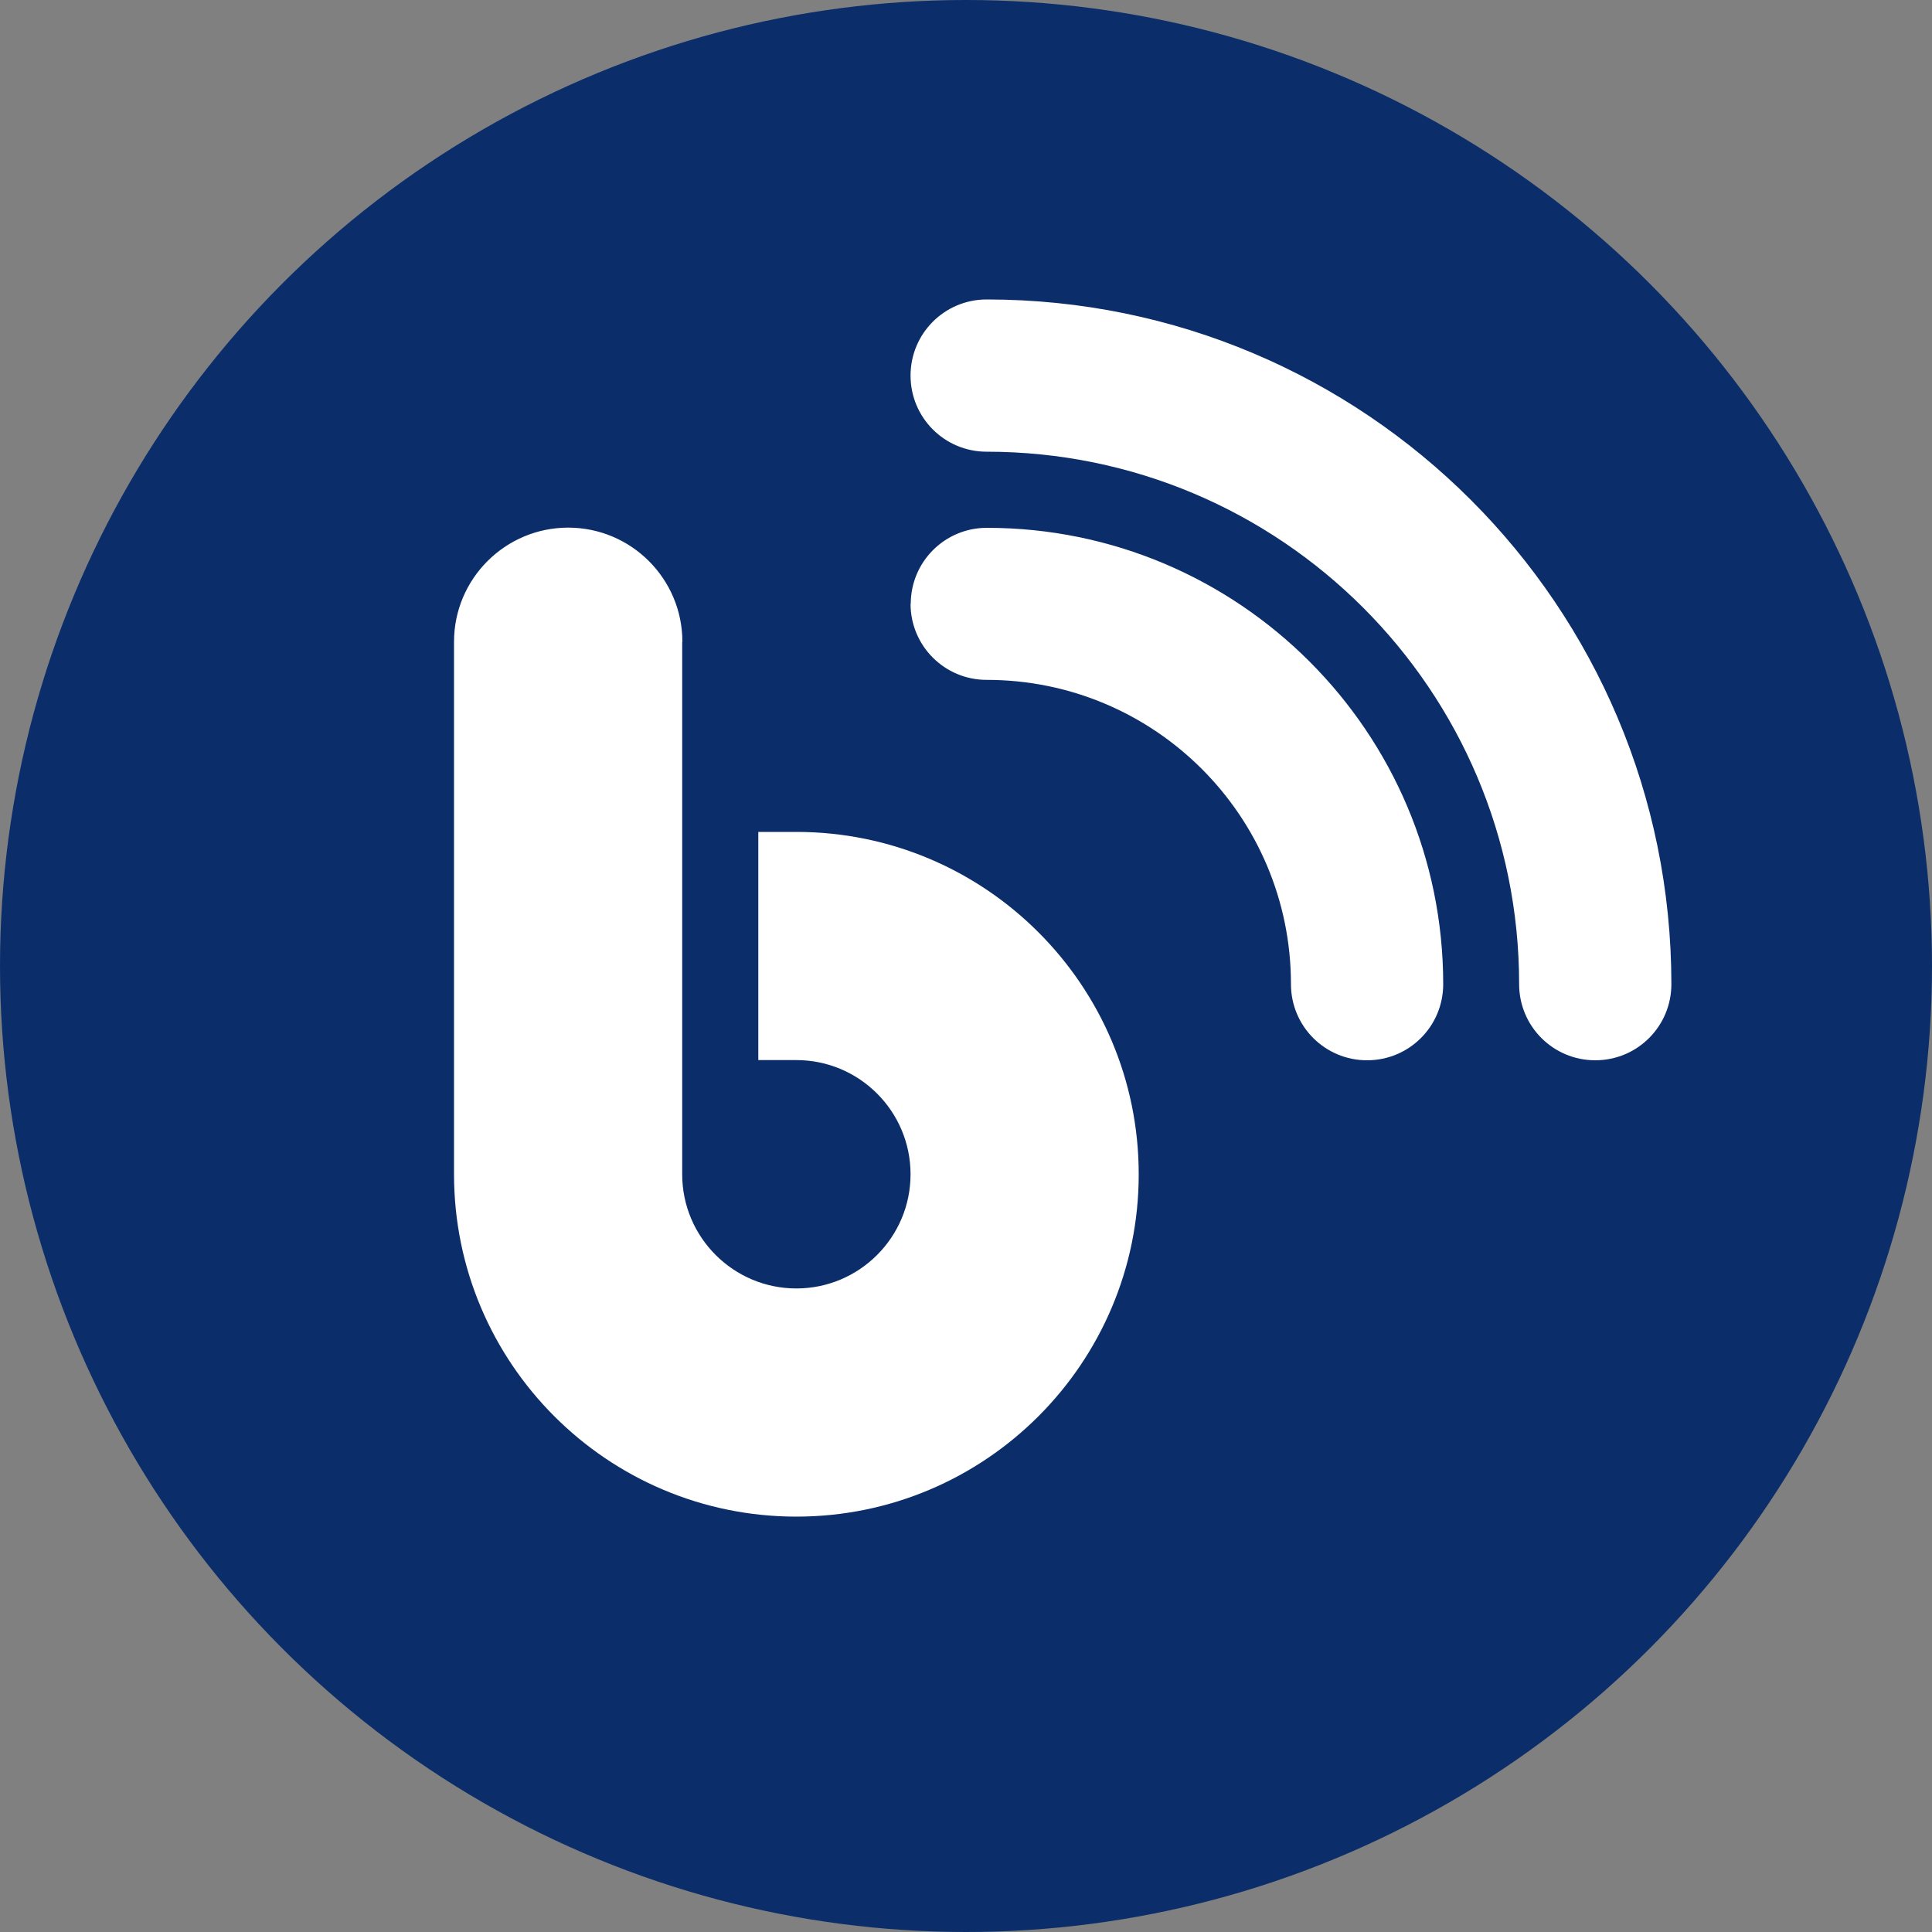
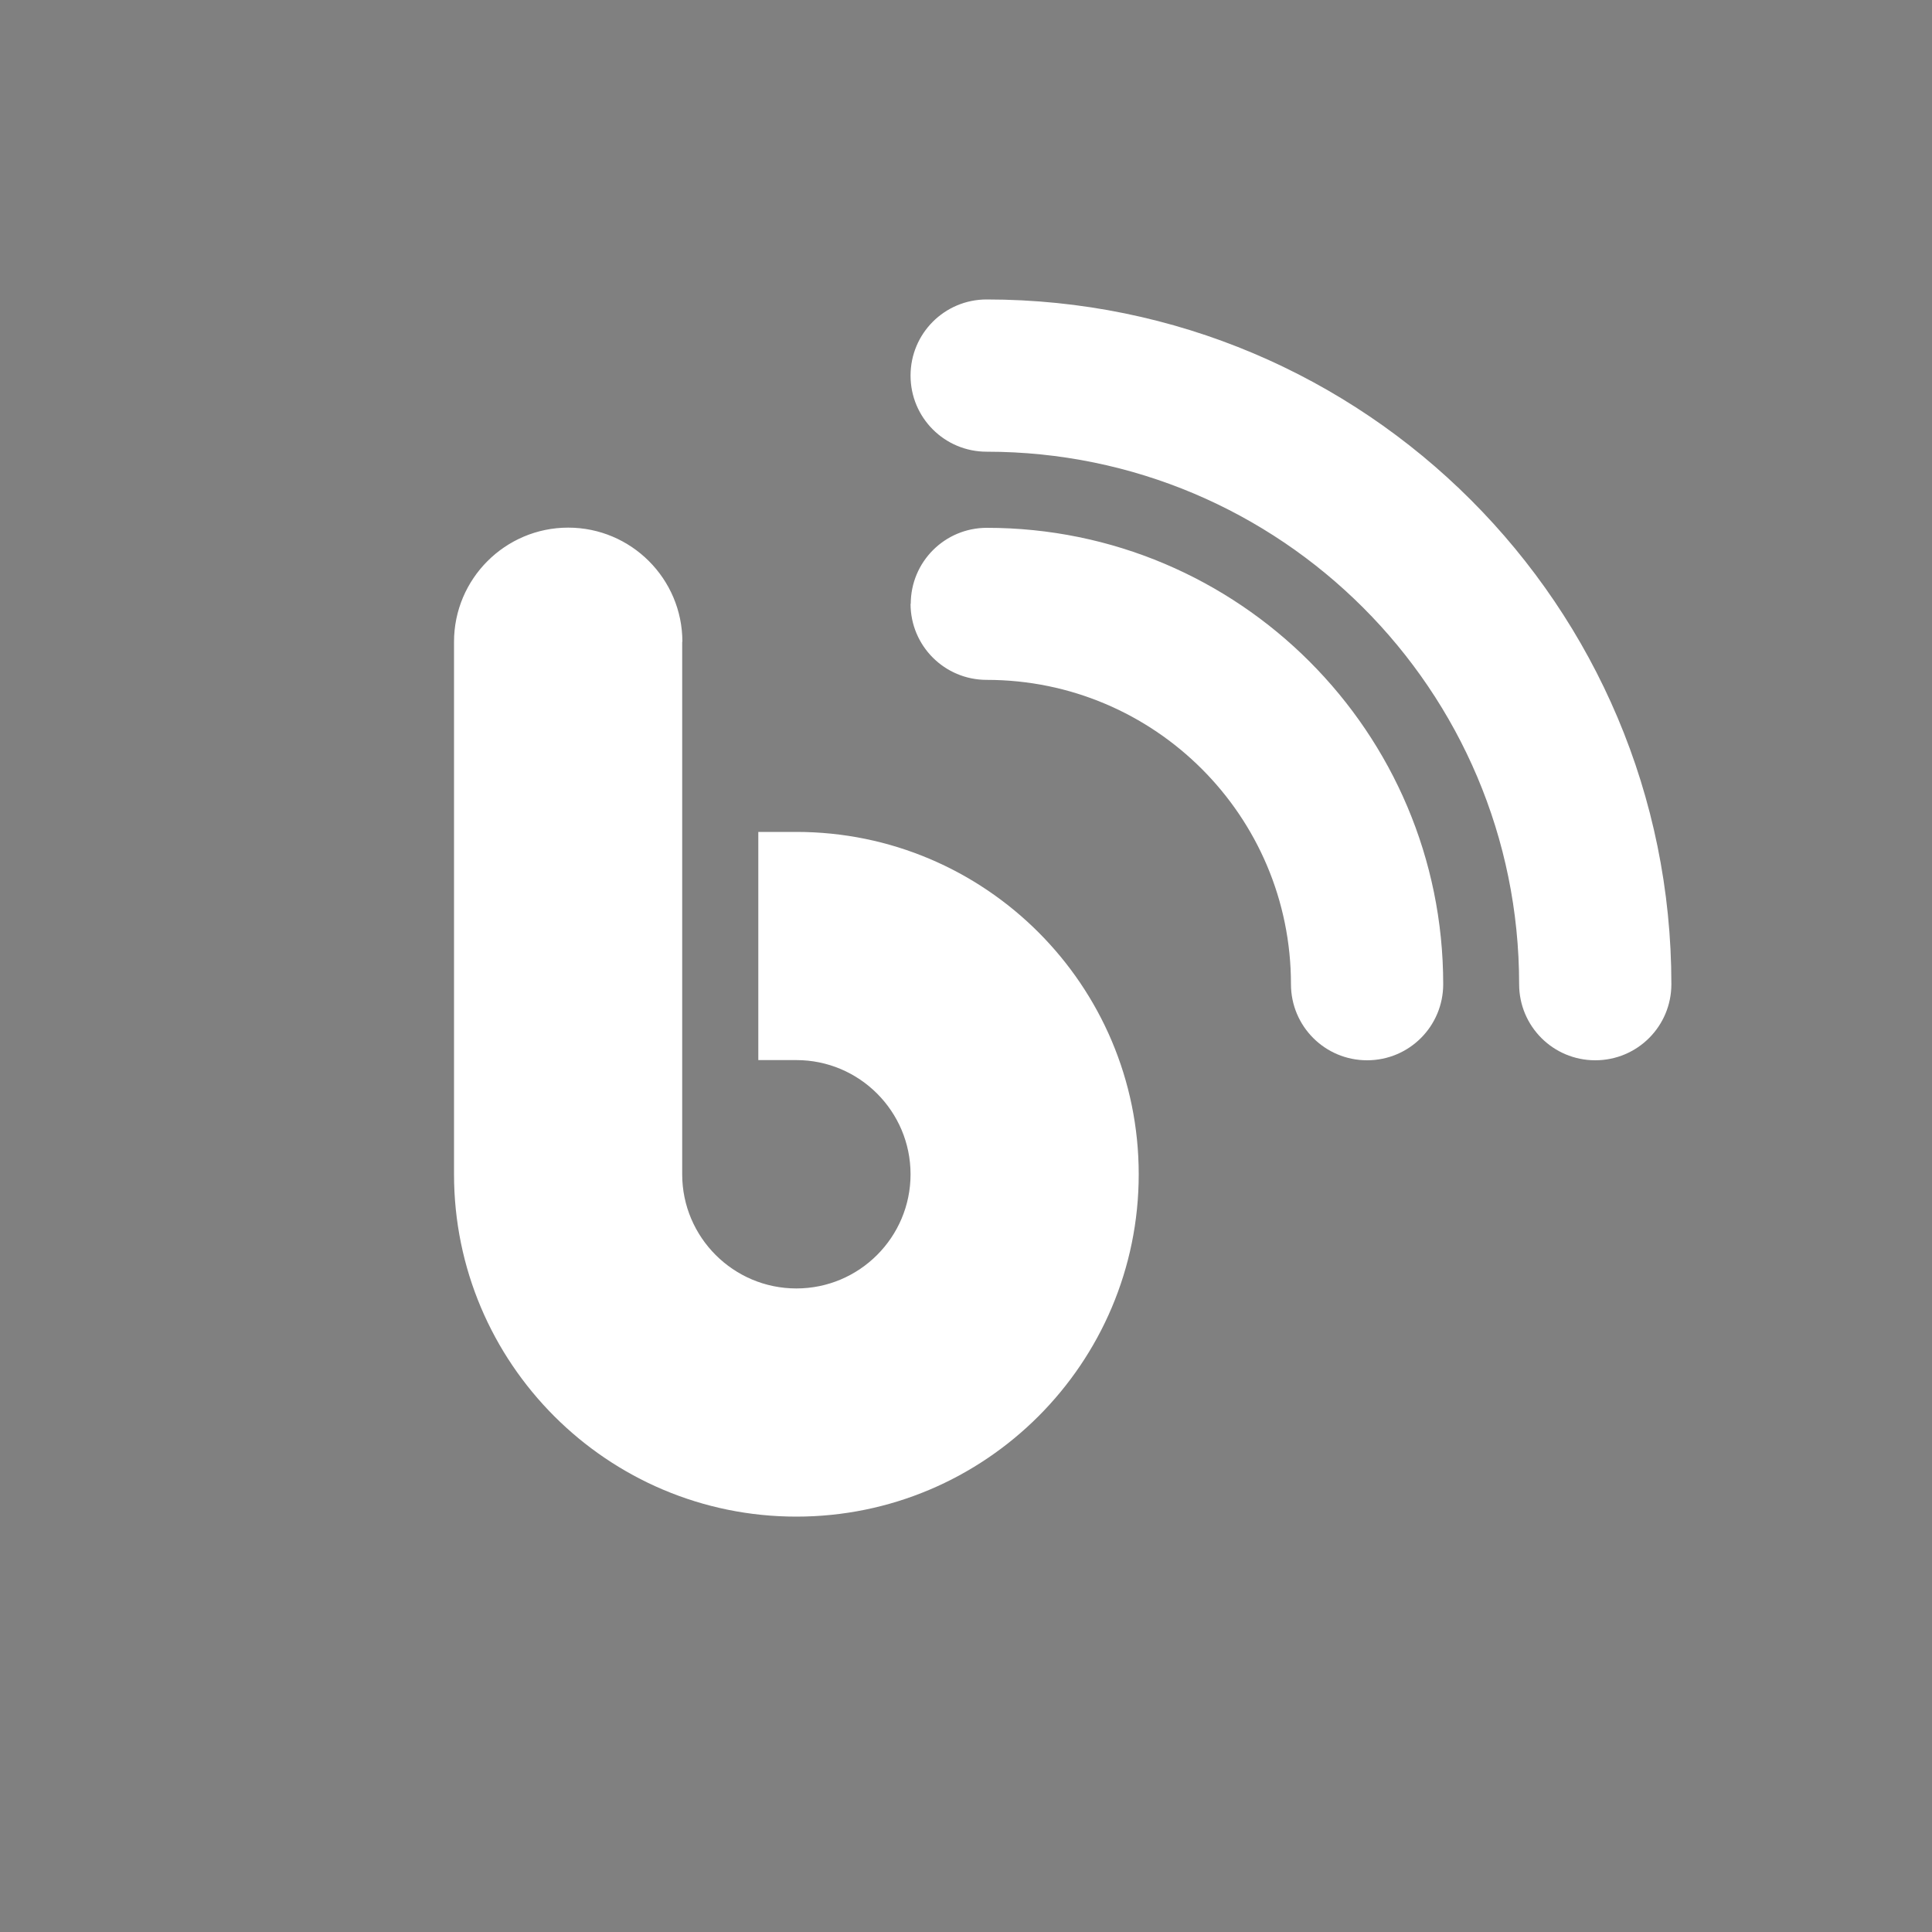
<svg xmlns="http://www.w3.org/2000/svg" id="Regular" viewBox="0 0 100 100">
  <rect x="0" y="0" width="100" height="100" fill="#808080" stroke="none" />
  <defs>
    <style>
      .cls-1 {
        fill: #0b2e6a;
      }

      .cls-1, .cls-2 {
        stroke-width: 0px;
      }

      .cls-2 {
        fill: #fff;
      }
    </style>
  </defs>
  <g id="Blog">
-     <circle class="cls-1" cx="50" cy="50" r="50" />
-     <path class="cls-2" d="m47.13,19.44c0,2.18,1.76,3.94,3.94,3.94,15.22,0,27.56,12.34,27.56,27.56,0,2.18,1.76,3.94,3.94,3.94s3.94-1.76,3.94-3.94c0-19.58-15.86-35.44-35.44-35.44-2.18,0-3.94,1.76-3.94,3.94Zm0,11.81c0,2.18,1.76,3.94,3.94,3.94,8.7,0,15.75,7.05,15.75,15.75,0,2.18,1.76,3.94,3.94,3.94s3.94-1.76,3.94-3.94c0-13.04-10.58-23.62-23.62-23.62-2.18,0-3.94,1.76-3.94,3.94Zm-11.81,1.97c0-3.26-2.65-5.91-5.91-5.91s-5.91,2.65-5.91,5.91v27.56c0,9.78,7.94,17.72,17.72,17.72s17.72-7.94,17.72-17.72-7.94-17.72-17.72-17.72h-1.97v11.81h1.97c3.26,0,5.91,2.65,5.91,5.91s-2.65,5.91-5.91,5.91-5.91-2.65-5.91-5.91v-27.56Z" />
+     <path class="cls-2" d="m47.13,19.44c0,2.18,1.76,3.94,3.94,3.94,15.22,0,27.56,12.34,27.56,27.56,0,2.18,1.76,3.94,3.94,3.94s3.94-1.76,3.94-3.94c0-19.58-15.86-35.44-35.44-35.44-2.18,0-3.94,1.76-3.94,3.94Zm0,11.81c0,2.18,1.76,3.94,3.94,3.94,8.7,0,15.75,7.05,15.75,15.75,0,2.18,1.76,3.94,3.94,3.94s3.94-1.76,3.94-3.94c0-13.04-10.58-23.62-23.62-23.62-2.18,0-3.94,1.76-3.94,3.94Zm-11.81,1.97c0-3.26-2.65-5.91-5.91-5.91s-5.91,2.65-5.91,5.91v27.56c0,9.78,7.94,17.72,17.72,17.72s17.72-7.94,17.72-17.72-7.94-17.72-17.72-17.72h-1.97v11.81h1.97c3.26,0,5.91,2.65,5.91,5.91s-2.65,5.91-5.91,5.91-5.91-2.65-5.91-5.91v-27.56" />
  </g>
</svg>